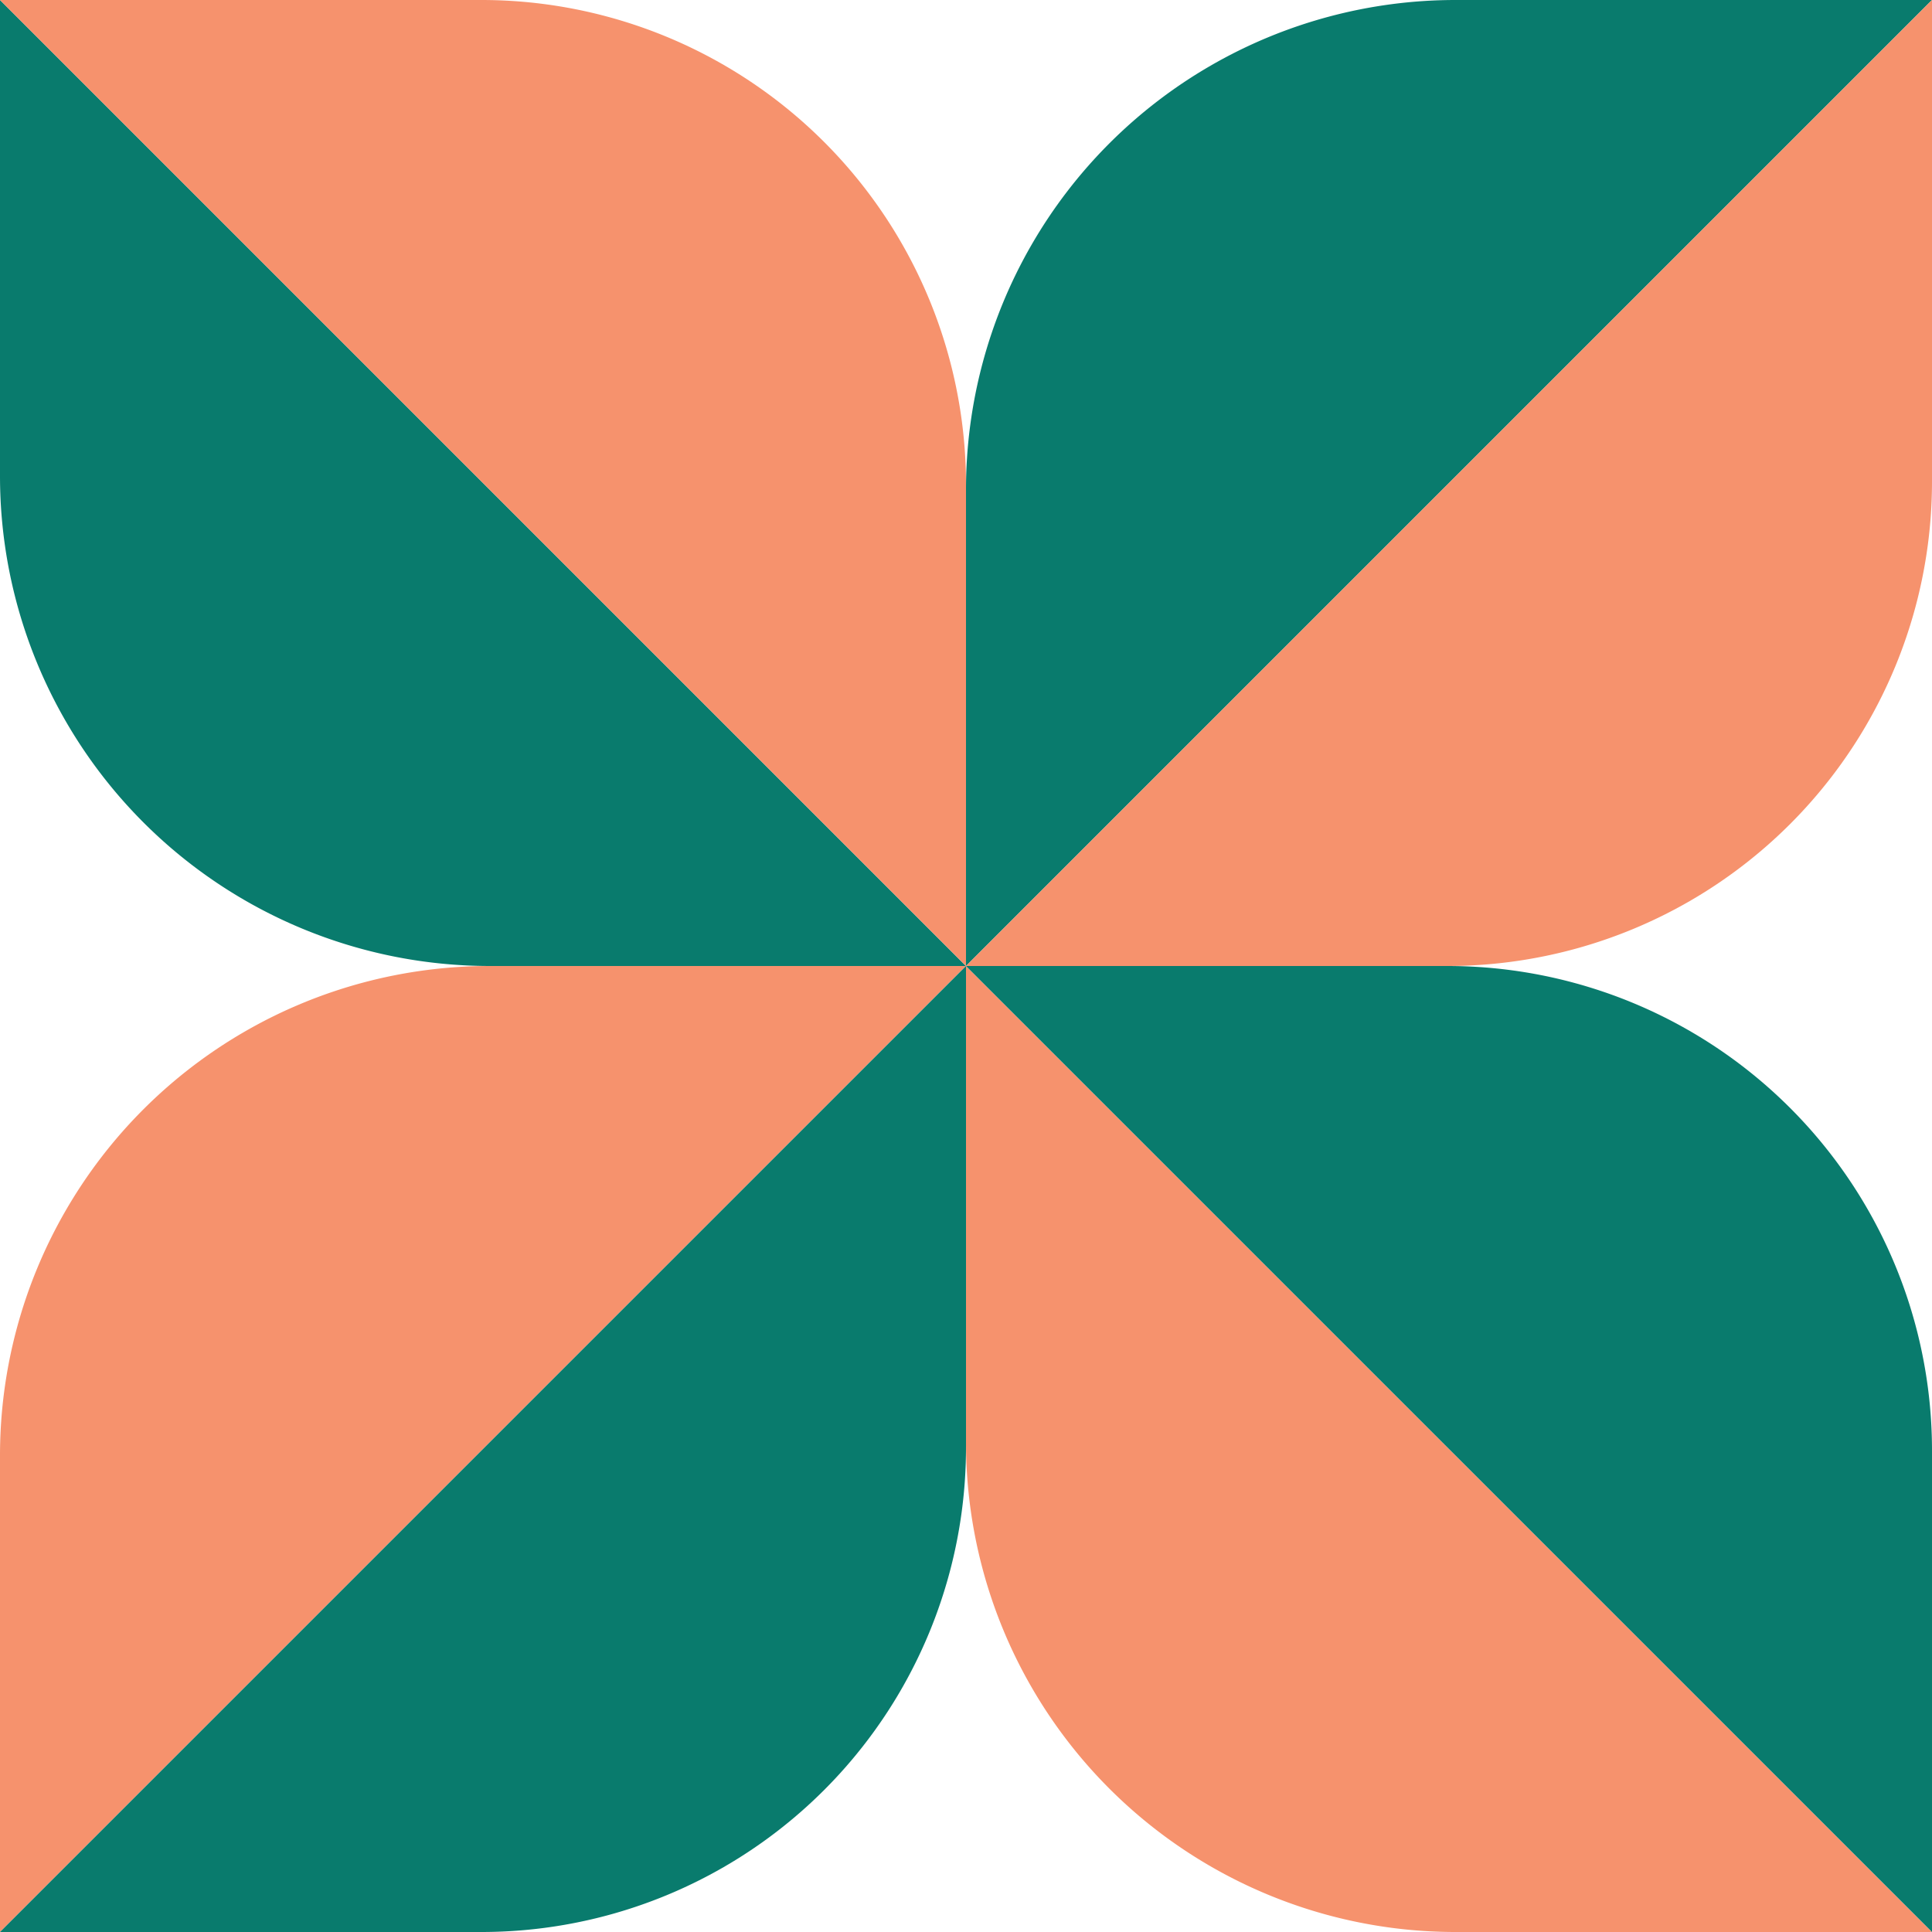
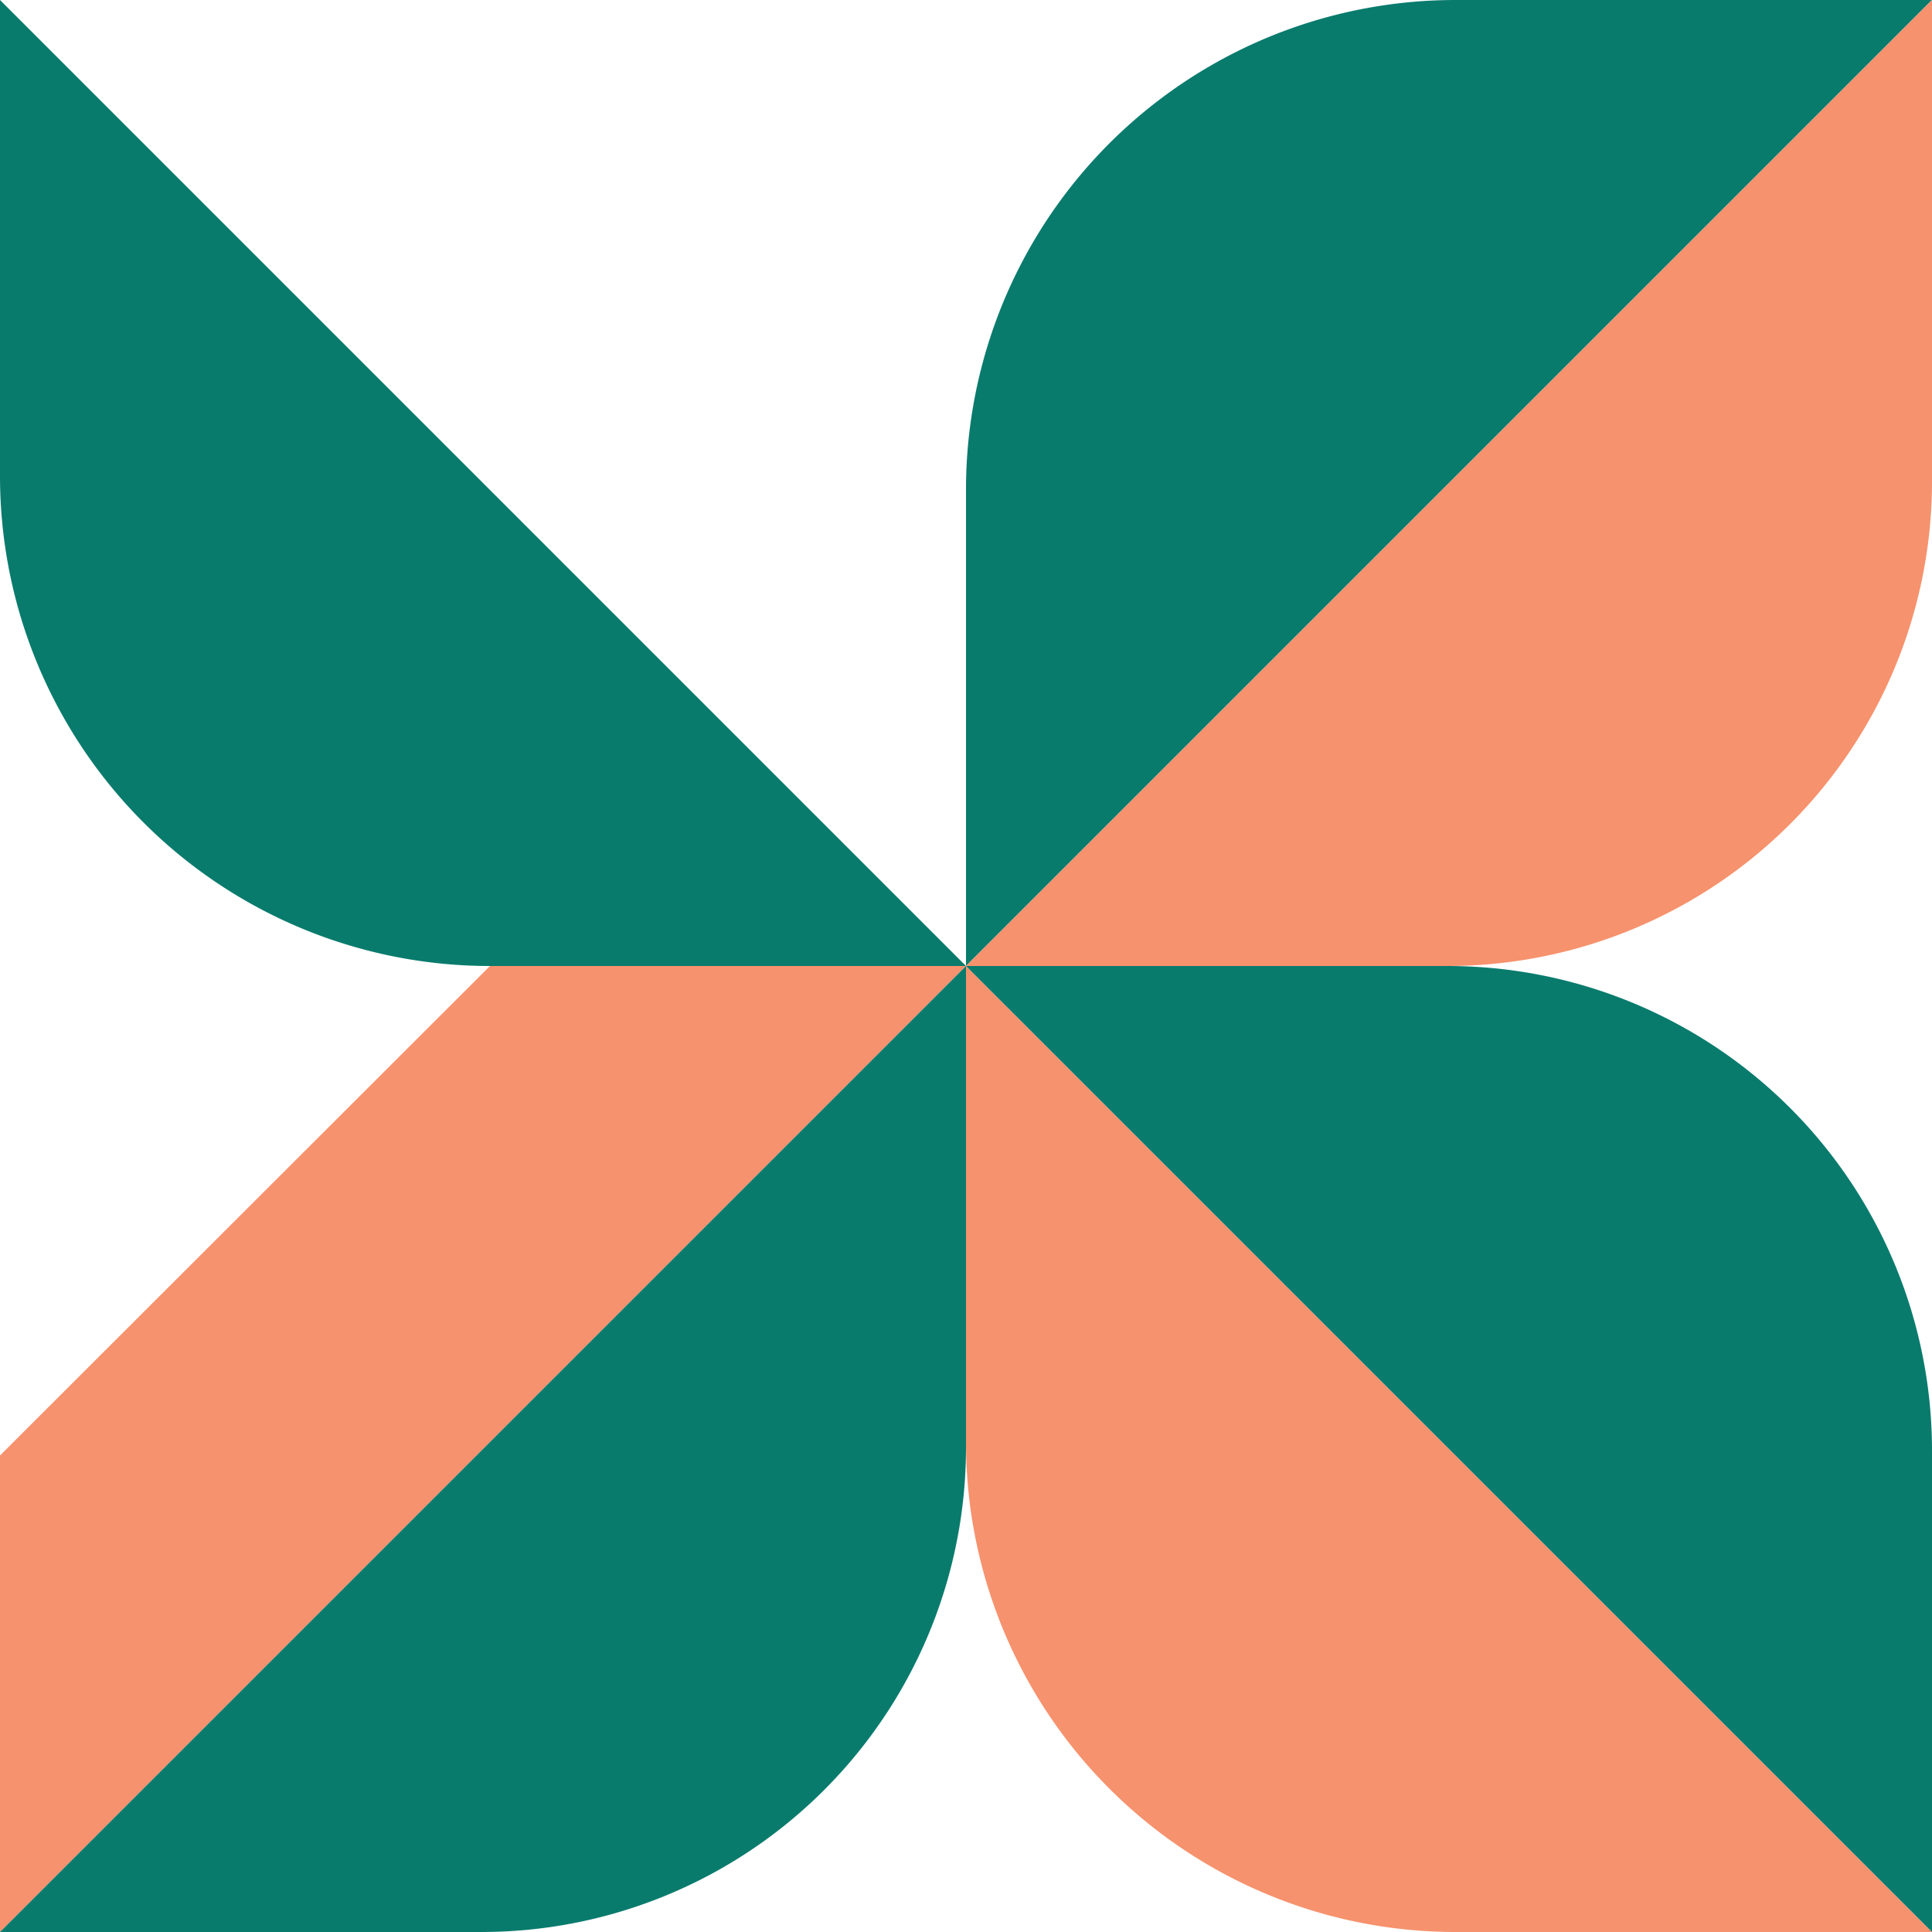
<svg xmlns="http://www.w3.org/2000/svg" viewBox="0 0 43.1 43.1">
  <defs>
    <style>.cls-1{fill:none;}.cls-2{clip-path:url(#clip-path);}.cls-3{fill:#097b6d;}.cls-4{fill:#f6926d;}</style>
    <clipPath id="clip-path" transform="translate(0 0)">
      <rect class="cls-1" width="43.1" height="43.1" />
    </clipPath>
  </defs>
  <title>Asset 52icons</title>
  <g id="Layer_2" data-name="Layer 2">
    <g id="Layer_1-2" data-name="Layer 1">
      <g class="cls-2">
        <path class="cls-3" d="M21.55,10.93V21.55L36.79,6.31,43.1,0H32.47A10.92,10.92,0,0,0,21.55,10.93" transform="translate(0 0)" />
        <path class="cls-4" d="M43.1,0,36.79,6.31,21.55,21.55H32.29A10.81,10.81,0,0,0,43.1,10.74Z" transform="translate(0 0)" />
-         <path class="cls-4" d="M0,32.47V43.1L15.24,27.86l6.31-6.31H10.93A10.92,10.92,0,0,0,0,32.47" transform="translate(0 0)" />
+         <path class="cls-4" d="M0,32.47V43.1L15.24,27.86l6.31-6.31H10.93" transform="translate(0 0)" />
        <path class="cls-3" d="M21.55,21.55l-6.31,6.31L0,43.1H10.74A10.81,10.81,0,0,0,21.55,32.29Z" transform="translate(0 0)" />
        <path class="cls-3" d="M10.93,21.55H21.55L6.31,6.31,0,0V10.62A10.93,10.93,0,0,0,10.93,21.55" transform="translate(0 0)" />
-         <path class="cls-4" d="M0,0,6.31,6.31,21.55,21.55V10.81A10.81,10.81,0,0,0,10.74,0Z" transform="translate(0 0)" />
        <path class="cls-4" d="M32.47,43.1H43.1L27.86,27.86l-6.31-6.31V32.17A10.92,10.92,0,0,0,32.47,43.1" transform="translate(0 0)" />
        <path class="cls-3" d="M21.55,21.55l6.31,6.31L43.1,43.1V32.36A10.81,10.81,0,0,0,32.29,21.55Z" transform="translate(0 0)" />
      </g>
    </g>
  </g>
</svg>